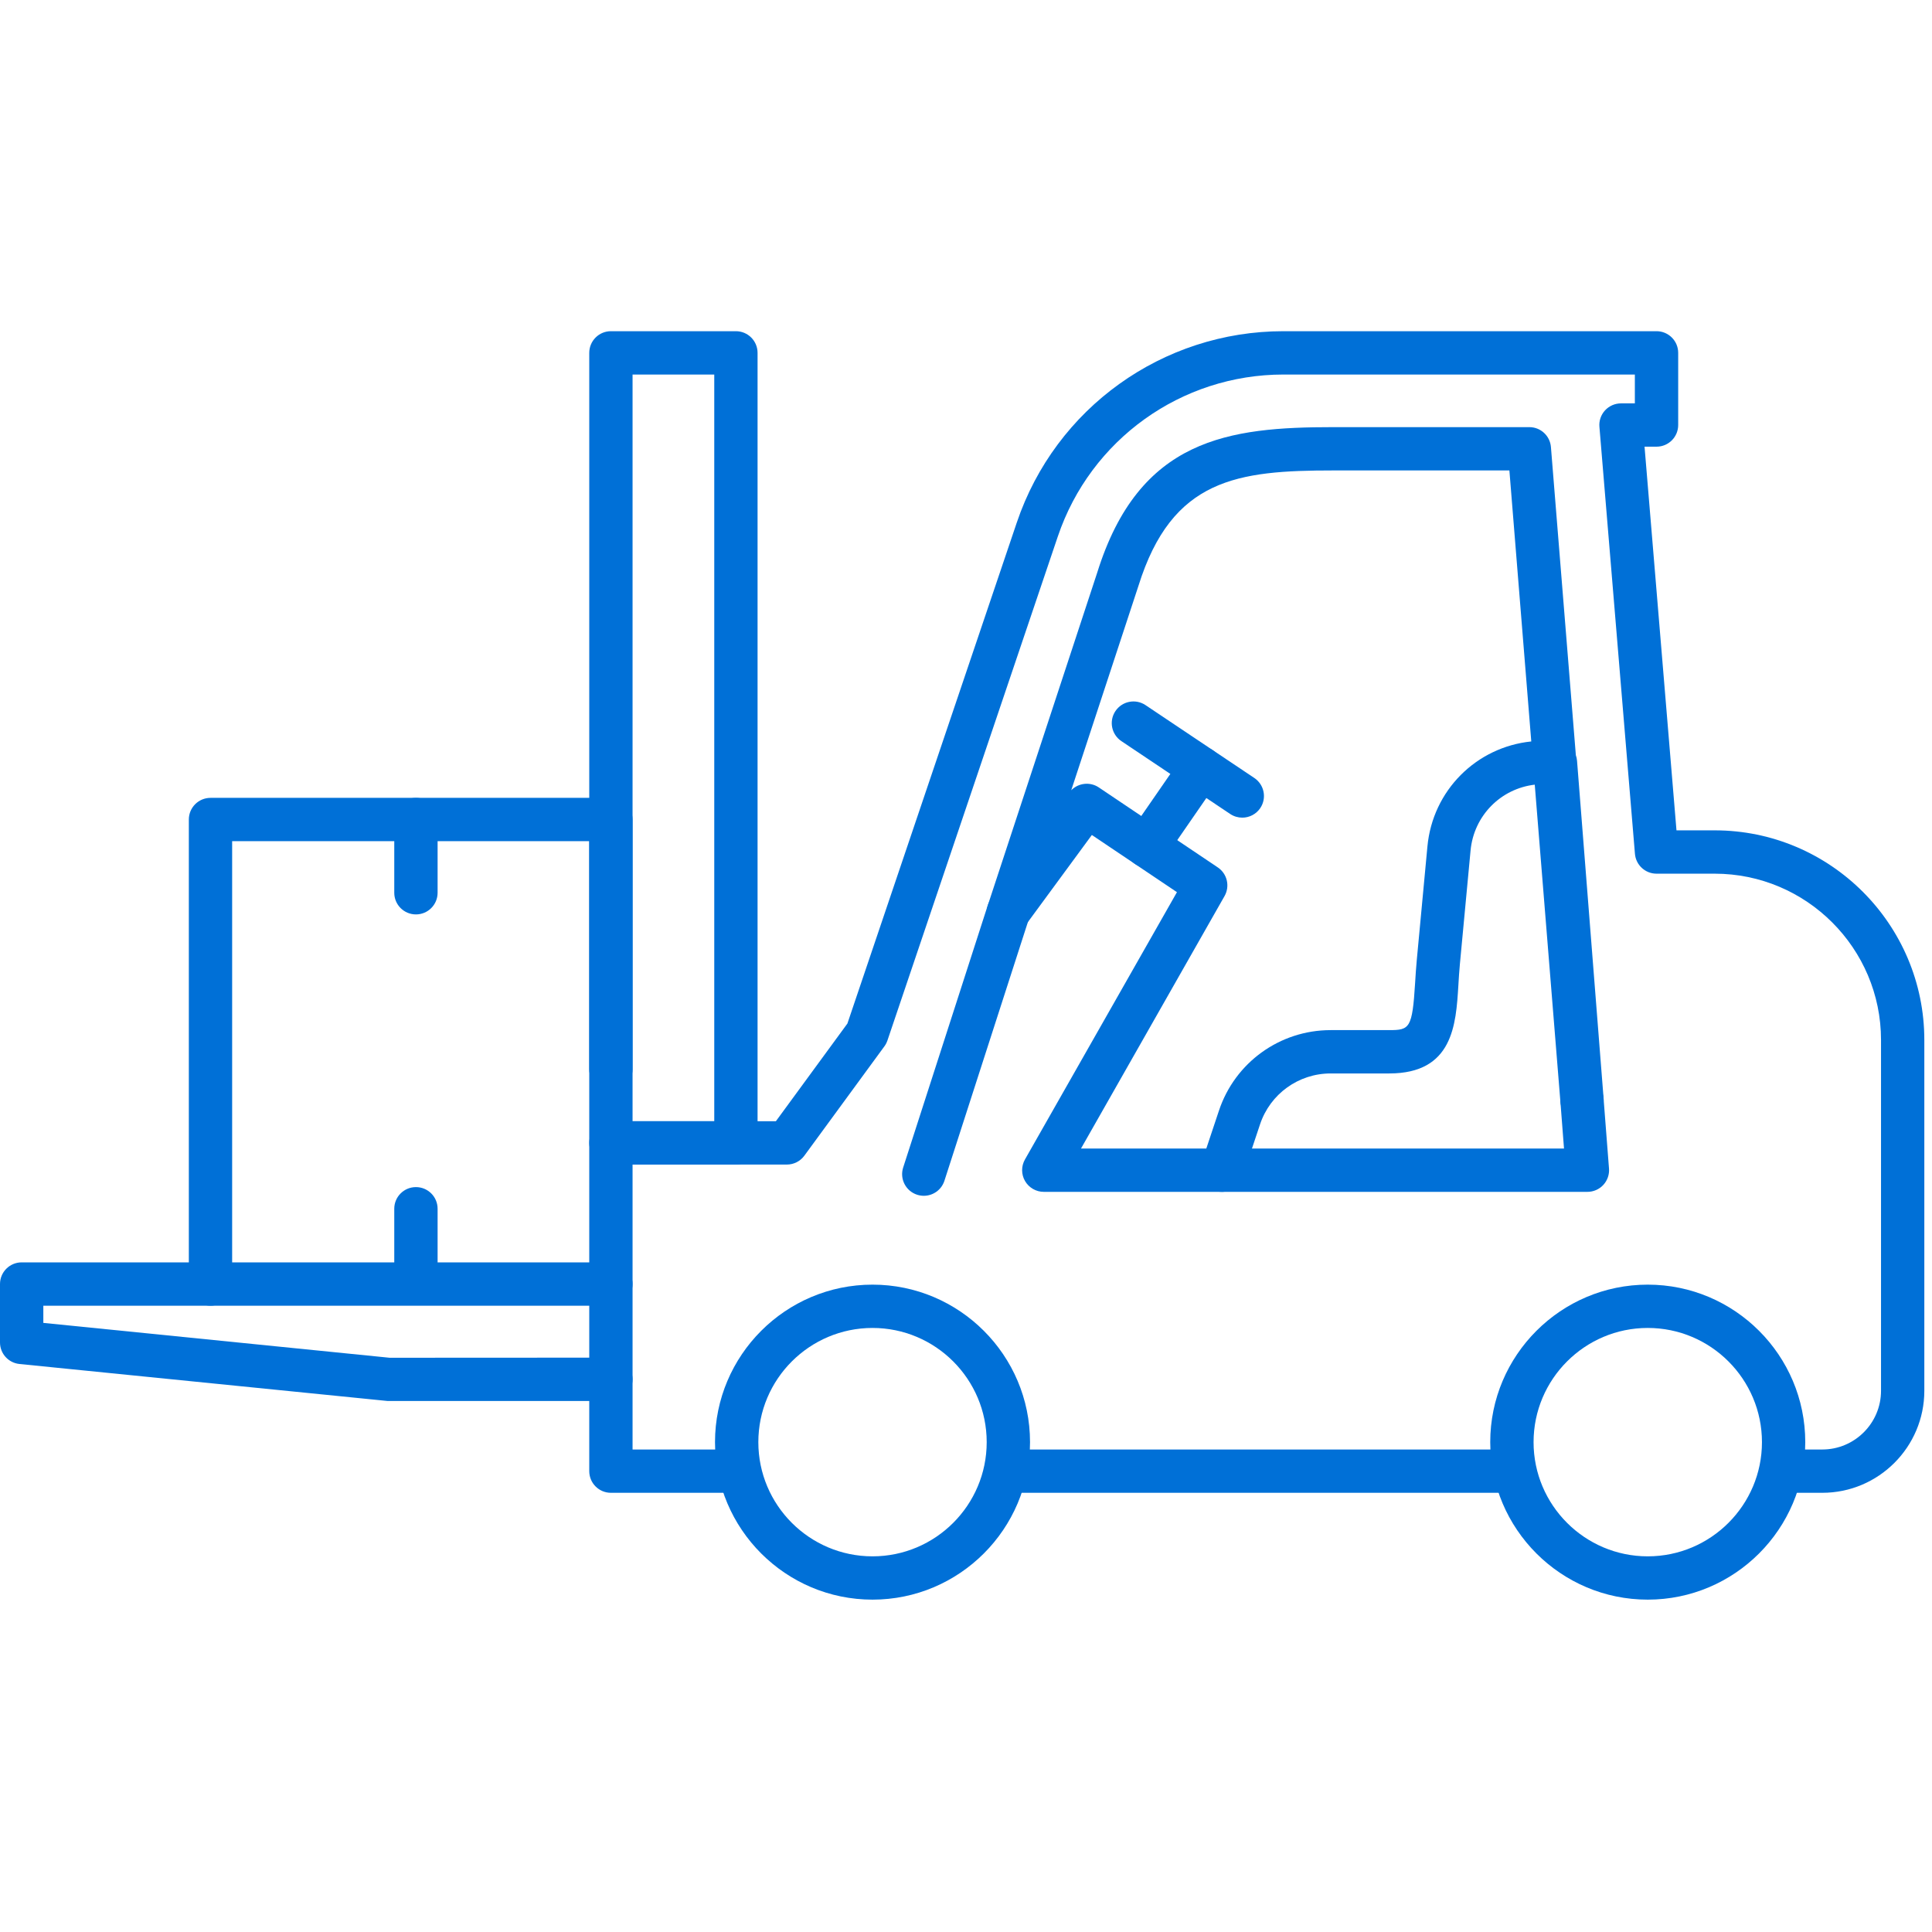
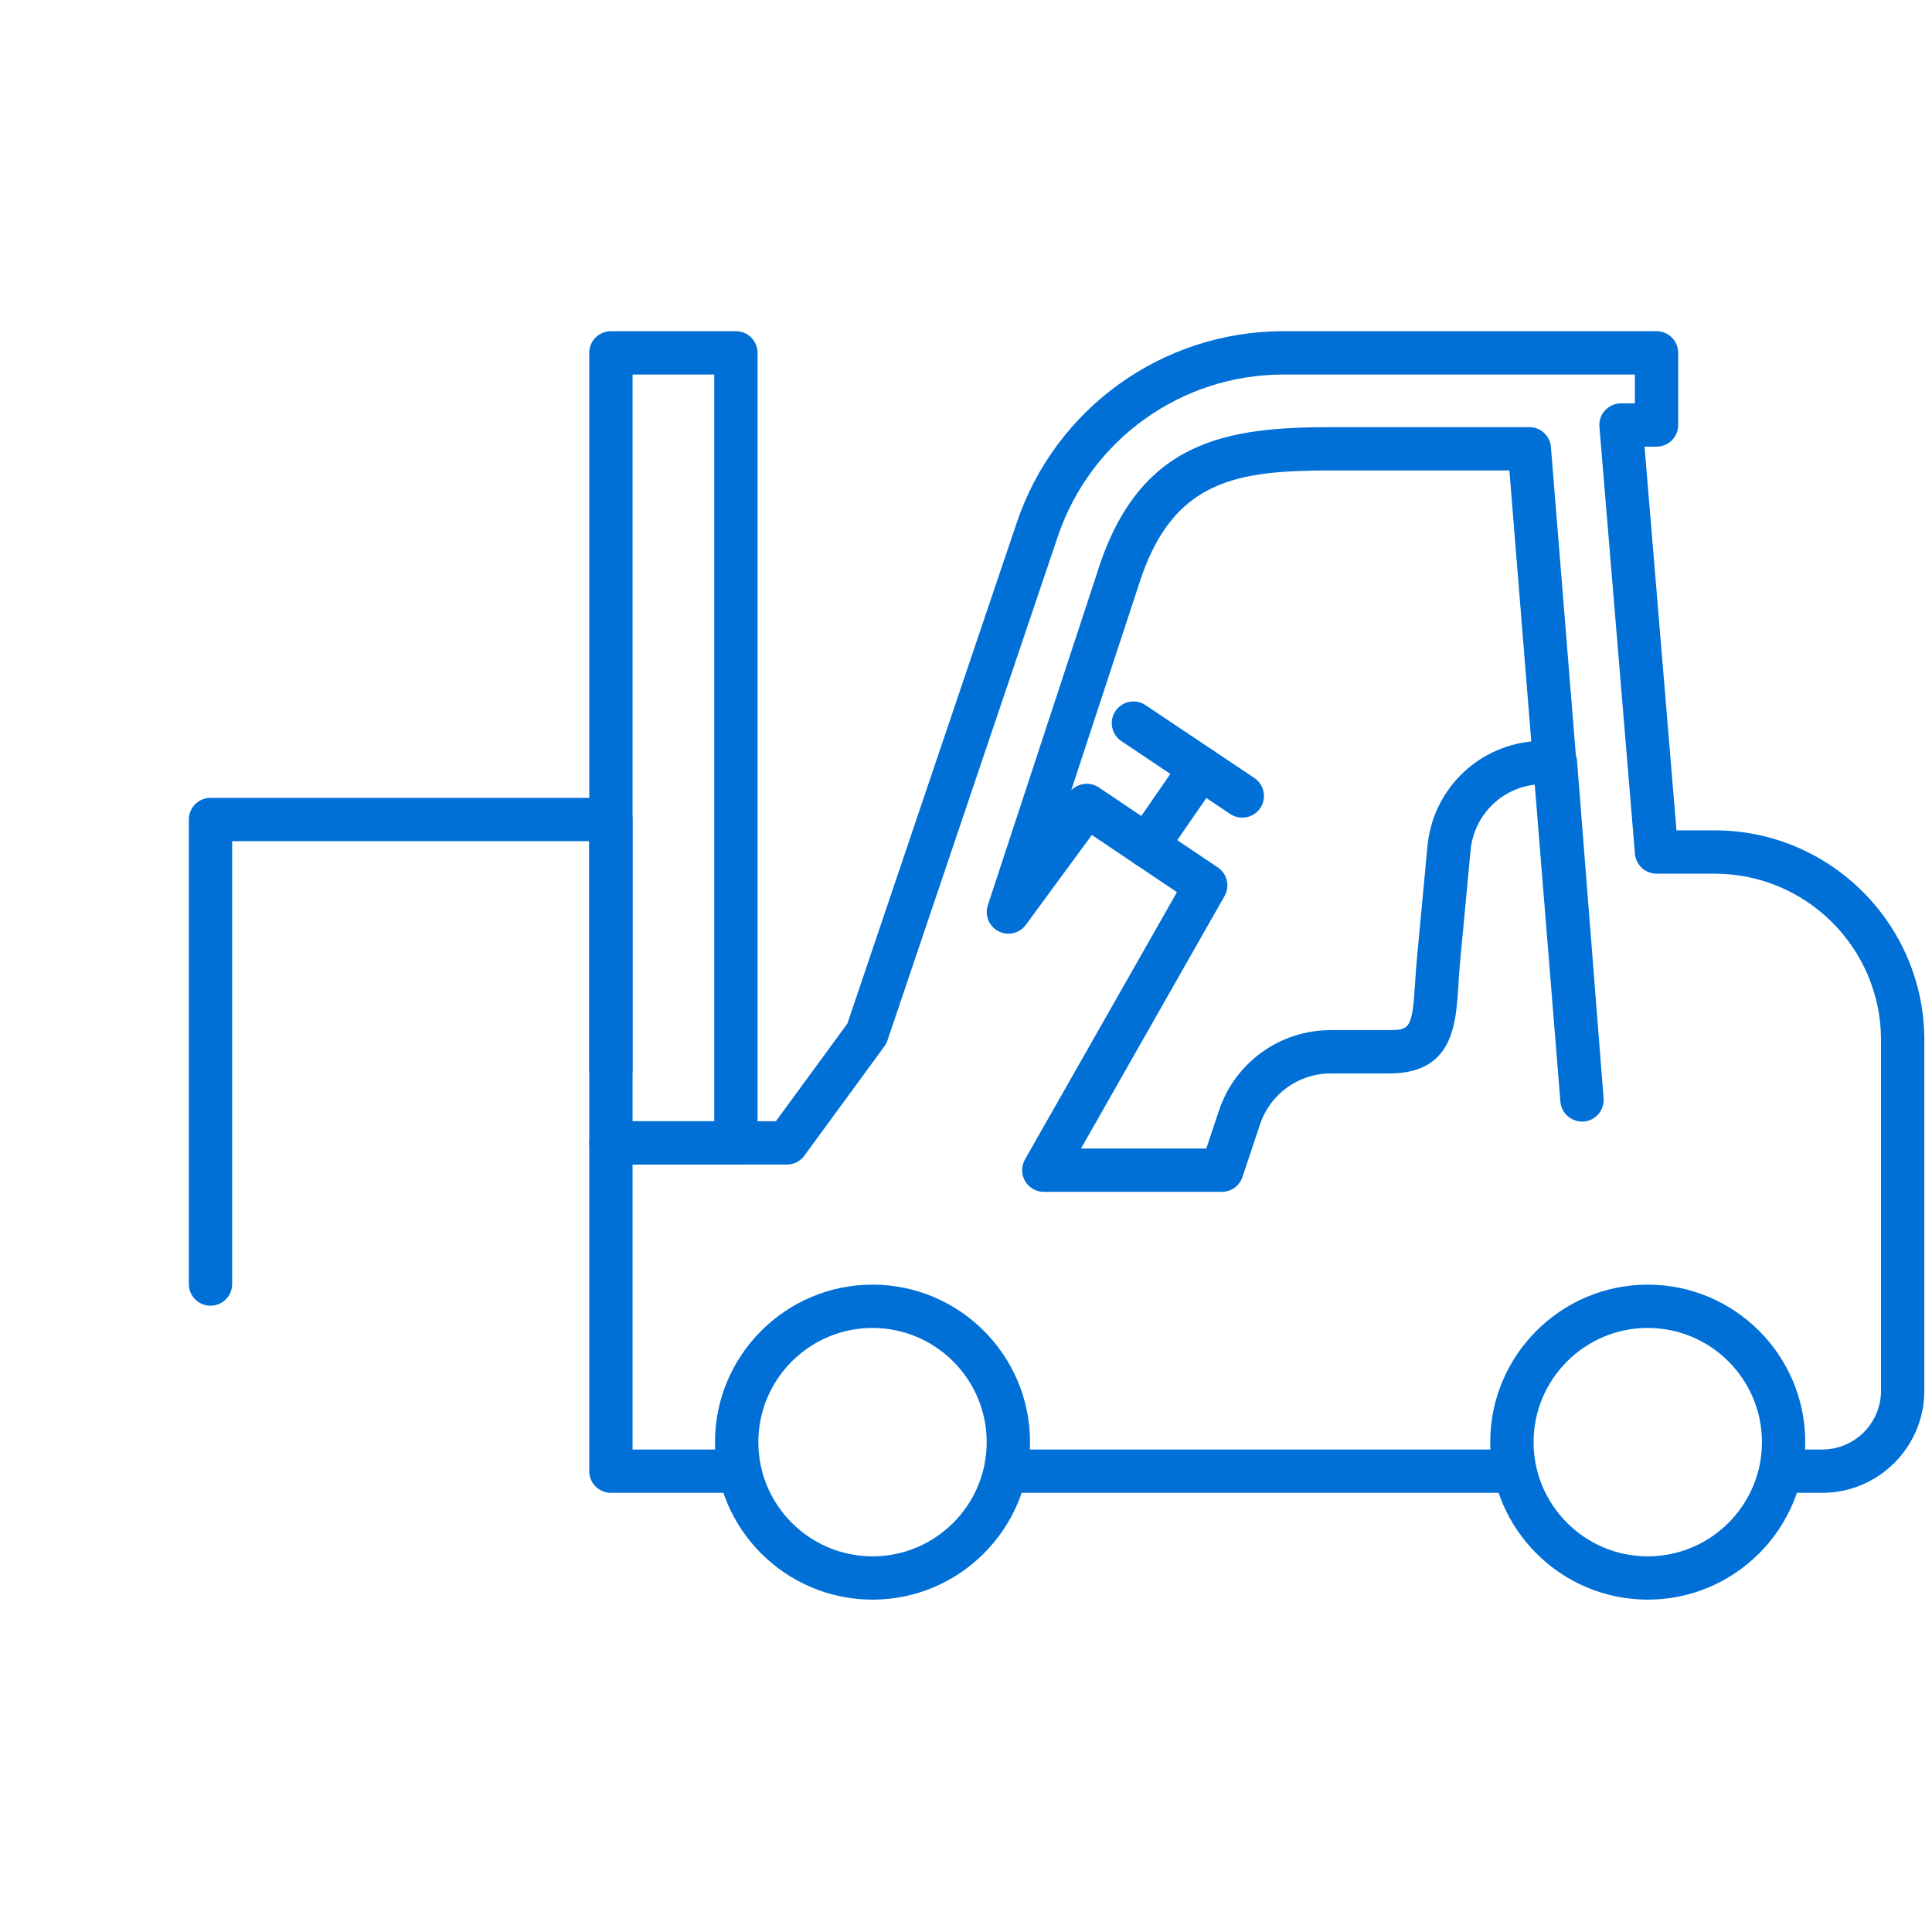
<svg xmlns="http://www.w3.org/2000/svg" width="70" height="70" viewBox="0 0 70 70" fill="none">
  <path d="M31.613 57.958C28.466 57.958 25.906 55.398 25.906 52.252C25.906 49.105 28.466 46.545 31.613 46.545C34.76 46.545 37.32 49.105 37.32 52.252C37.32 55.398 34.76 57.958 31.613 57.958ZM31.613 48.114C29.332 48.114 27.476 49.97 27.476 52.252C27.476 54.533 29.332 56.389 31.613 56.389C33.894 56.389 35.75 54.533 35.75 52.252C35.75 49.97 33.894 48.114 31.613 48.114Z" fill="#0070D7" />
  <path d="M59.701 57.958C56.554 57.958 53.994 55.398 53.994 52.252C53.994 49.105 56.554 46.545 59.701 46.545C62.848 46.545 65.408 49.105 65.408 52.252C65.408 55.398 62.848 57.958 59.701 57.958ZM59.701 48.114C57.42 48.114 55.564 49.97 55.564 52.252C55.564 54.533 57.42 56.389 59.701 56.389C61.983 56.389 63.839 54.533 63.839 52.252C63.839 49.97 61.983 48.114 59.701 48.114Z" fill="#0070D7" />
  <path d="M54.778 54.087H36.535C36.101 54.087 35.75 53.736 35.75 53.302C35.75 52.869 36.101 52.518 36.535 52.518H54.778C55.212 52.518 55.563 52.869 55.563 53.302C55.563 53.736 55.212 54.087 54.778 54.087Z" fill="#0070D7" />
  <path d="M66.025 54.087H64.972C64.539 54.087 64.187 53.736 64.187 53.303C64.187 52.869 64.539 52.518 64.972 52.518H66.025C67.198 52.518 68.153 51.563 68.153 50.39V37.681C68.153 34.358 65.449 31.655 62.126 31.655H60.019C59.611 31.655 59.271 31.342 59.237 30.935L57.95 15.464C57.931 15.246 58.005 15.03 58.154 14.868C58.303 14.707 58.512 14.615 58.732 14.615H59.234V13.57H46.501C42.798 13.57 39.514 15.926 38.328 19.434L32.152 37.703C32.125 37.779 32.089 37.85 32.041 37.914L29.143 41.873C28.995 42.075 28.76 42.194 28.51 42.194H22.919V52.518H26.226C26.659 52.518 27.01 52.869 27.01 53.303C27.01 53.736 26.659 54.087 26.226 54.087H22.134C21.701 54.087 21.35 53.736 21.35 53.303V41.409C21.35 40.976 21.701 40.624 22.134 40.624H28.112L30.703 37.085L36.841 18.931C38.242 14.786 42.124 12 46.501 12H60.019C60.453 12 60.804 12.351 60.804 12.785V15.399C60.804 15.833 60.453 16.184 60.019 16.184H59.585L60.742 30.085H62.126C66.314 30.085 69.722 33.493 69.722 37.682V50.39C69.722 52.428 68.063 54.087 66.025 54.087V54.087Z" fill="#0070D7" />
  <path d="M44.272 43.183H37.818C37.539 43.183 37.281 43.034 37.14 42.793C36.999 42.551 36.998 42.254 37.136 42.01L42.643 32.325L39.56 30.253L37.169 33.508C36.941 33.82 36.522 33.919 36.178 33.742C35.834 33.565 35.671 33.166 35.791 32.798L39.754 20.748C41.275 15.873 44.531 15.476 48.315 15.476H55.411C55.82 15.476 56.16 15.789 56.193 16.197L57.096 27.362C57.119 27.426 57.134 27.494 57.139 27.565L58.101 39.792C58.135 40.224 57.813 40.602 57.381 40.636C56.958 40.667 56.572 40.349 56.536 39.917L55.607 28.43C54.376 28.573 53.399 29.552 53.281 30.818L52.895 34.927C52.87 35.199 52.853 35.462 52.839 35.712C52.752 37.129 52.643 38.893 50.335 38.893H48.213C47.05 38.893 46.022 39.634 45.654 40.736L45.016 42.647C44.909 42.966 44.609 43.183 44.272 43.183V43.183ZM39.167 41.613H43.707L44.165 40.24C44.746 38.495 46.373 37.323 48.213 37.323H50.335C51.073 37.323 51.171 37.26 51.272 35.616C51.288 35.35 51.306 35.071 51.333 34.78L51.718 30.671C51.908 28.636 53.492 27.068 55.481 26.864L54.688 17.045H48.315C44.835 17.045 42.463 17.336 41.248 21.227L38.813 28.632C39.074 28.367 39.495 28.317 39.812 28.53L44.123 31.428C44.464 31.657 44.57 32.11 44.367 32.467L39.167 41.613L39.167 41.613Z" fill="#0070D7" />
  <path d="M45.01 29.625C44.86 29.625 44.708 29.582 44.573 29.493L40.629 26.852C40.269 26.61 40.173 26.123 40.414 25.764C40.656 25.403 41.144 25.307 41.503 25.547L45.447 28.188C45.807 28.43 45.904 28.917 45.663 29.277C45.511 29.503 45.263 29.625 45.01 29.625Z" fill="#0070D7" />
  <path d="M26.663 42.194H22.134C21.701 42.194 21.35 41.843 21.35 41.409V12.785C21.35 12.351 21.701 12 22.134 12H26.663C27.097 12 27.448 12.351 27.448 12.785V41.409C27.448 41.843 27.097 42.194 26.663 42.194ZM22.919 40.624H25.879V13.57H22.919V40.624Z" fill="#0070D7" />
  <path d="M22.134 39.526C21.701 39.526 21.35 39.175 21.35 38.741V29.693C21.35 29.259 21.701 28.908 22.134 28.908C22.568 28.908 22.919 29.259 22.919 29.693V38.741C22.919 39.175 22.568 39.526 22.134 39.526Z" fill="#0070D7" />
-   <path d="M22.134 50.76H14.037L0.706 49.42C0.305 49.38 0 49.043 0 48.64V46.523C0 46.09 0.351 45.738 0.785 45.738H22.134C22.568 45.738 22.919 46.09 22.919 46.523C22.919 46.957 22.568 47.308 22.134 47.308H1.57V47.931L14.116 49.194L22.134 49.19C22.568 49.19 22.919 49.541 22.919 49.975C22.919 50.408 22.568 50.76 22.134 50.76V50.76Z" fill="#0070D7" />
  <path d="M7.627 47.308C7.193 47.308 6.842 46.957 6.842 46.523V29.693C6.842 29.259 7.193 28.908 7.627 28.908H21.644C22.078 28.908 22.429 29.259 22.429 29.693C22.429 30.126 22.078 30.477 21.644 30.477H8.411V46.523C8.411 46.957 8.06 47.308 7.627 47.308V47.308Z" fill="#0070D7" />
  <path d="M41.555 31.434C41.402 31.434 41.246 31.389 41.11 31.294C40.754 31.048 40.664 30.559 40.91 30.203L42.857 27.385C43.102 27.028 43.591 26.936 43.948 27.186C44.304 27.432 44.394 27.921 44.148 28.277L42.202 31.095C42.049 31.315 41.805 31.434 41.555 31.434H41.555Z" fill="#0070D7" />
-   <path d="M33.471 43.326C33.391 43.326 33.31 43.313 33.23 43.288C32.817 43.155 32.59 42.713 32.724 42.3L35.788 32.802C35.922 32.389 36.363 32.163 36.776 32.296C37.189 32.429 37.416 32.871 37.282 33.284L34.218 42.782C34.11 43.115 33.803 43.326 33.471 43.326V43.326Z" fill="#0070D7" />
-   <path d="M15.07 33.131C14.636 33.131 14.285 32.78 14.285 32.347V29.693C14.285 29.259 14.636 28.908 15.07 28.908C15.504 28.908 15.855 29.259 15.855 29.693V32.347C15.855 32.78 15.504 33.131 15.07 33.131Z" fill="#0070D7" />
-   <path d="M15.07 46.789C14.636 46.789 14.285 46.438 14.285 46.005V43.795C14.285 43.362 14.636 43.011 15.07 43.011C15.504 43.011 15.855 43.362 15.855 43.795V46.005C15.855 46.438 15.504 46.789 15.07 46.789Z" fill="#0070D7" />
-   <path d="M57.515 43.183H44.271C43.837 43.183 43.486 42.832 43.486 42.398C43.486 41.965 43.837 41.614 44.271 41.614H56.667L56.536 39.914C56.502 39.483 56.825 39.105 57.258 39.072C57.678 39.031 58.067 39.362 58.1 39.794L58.297 42.338C58.315 42.556 58.239 42.771 58.091 42.932C57.943 43.092 57.734 43.183 57.515 43.183H57.515Z" fill="#0070D7" />
</svg>